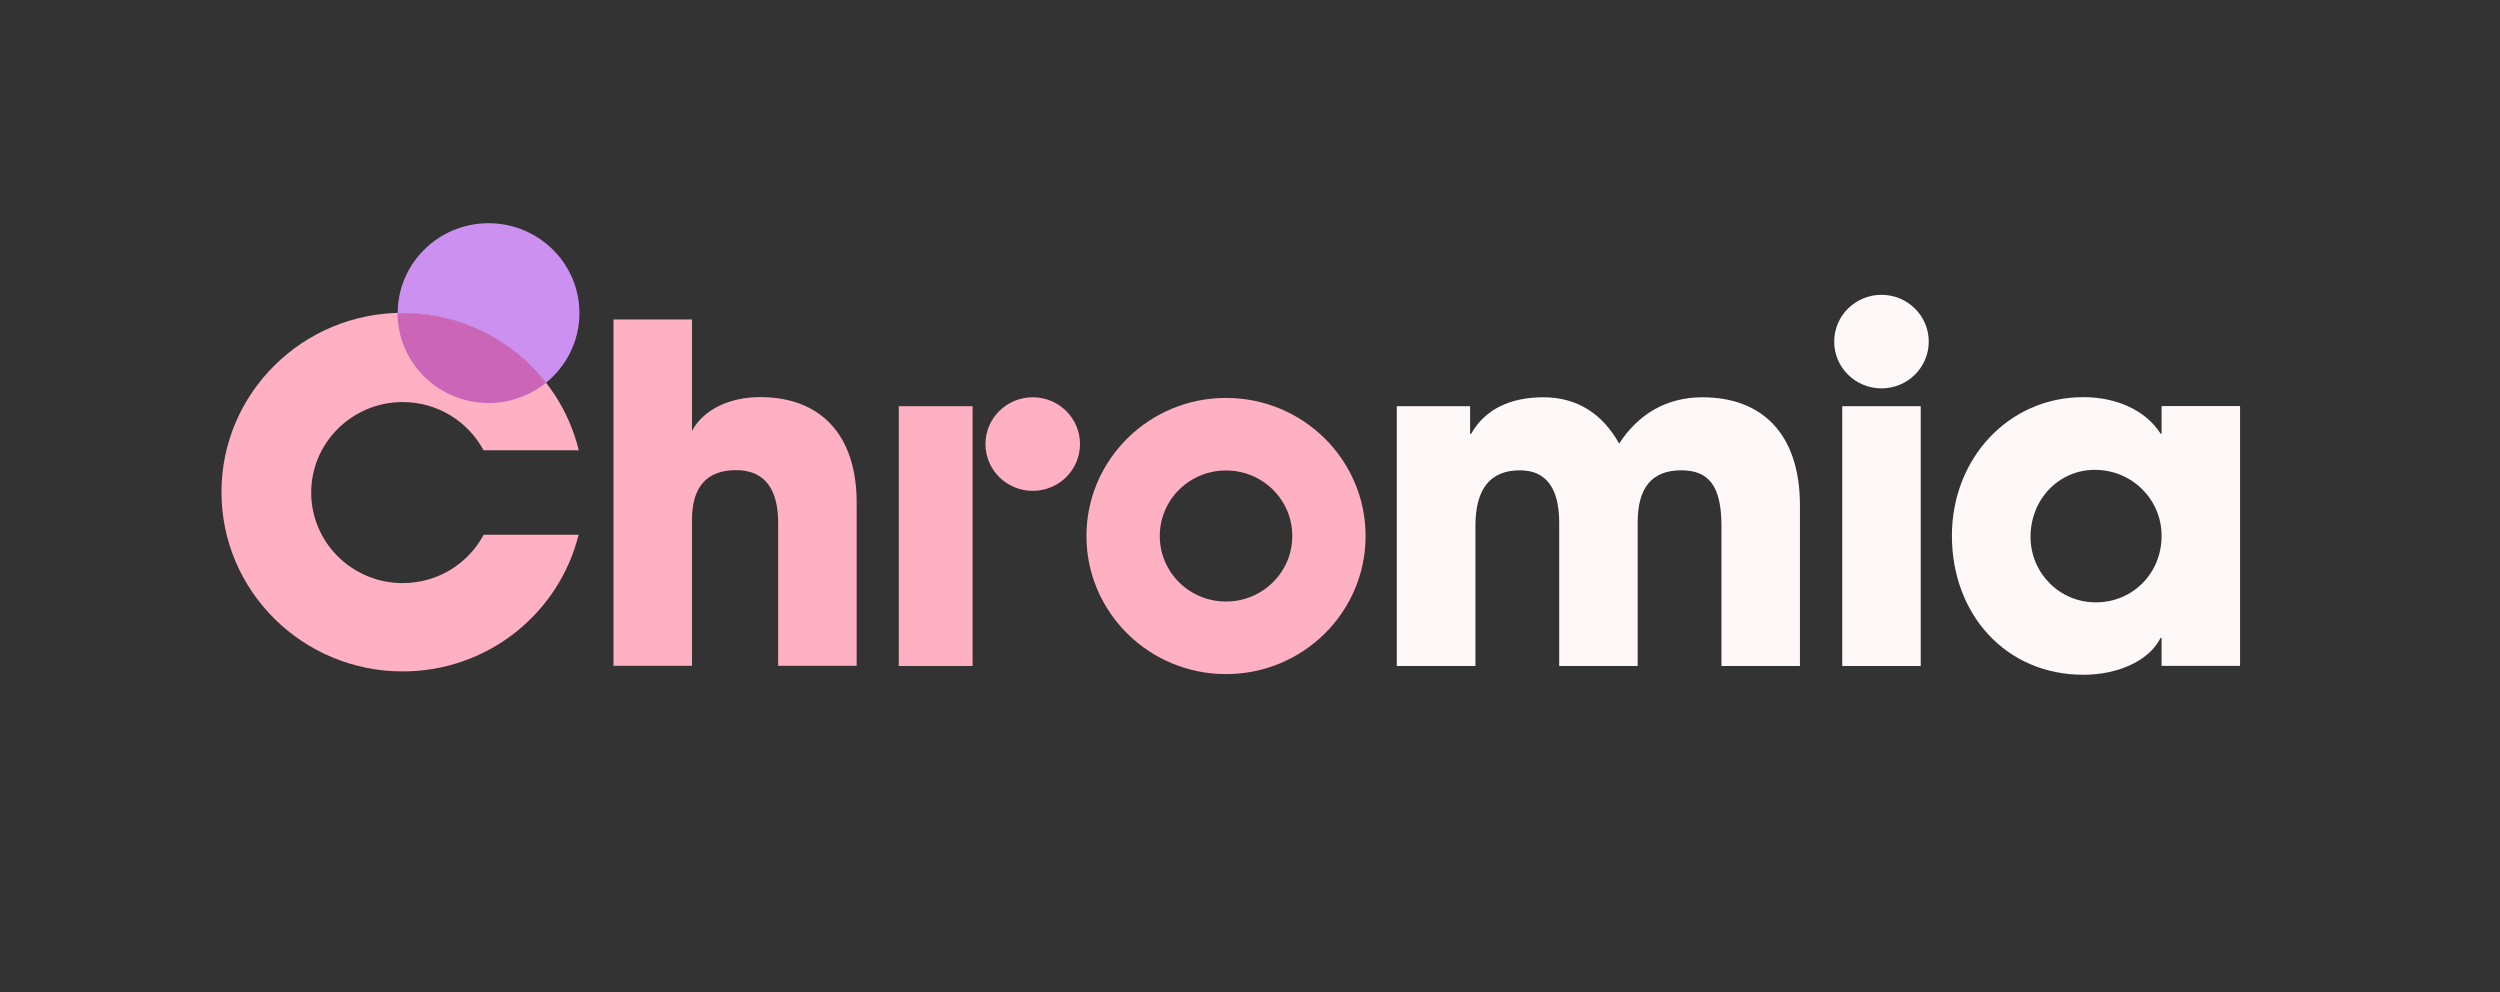
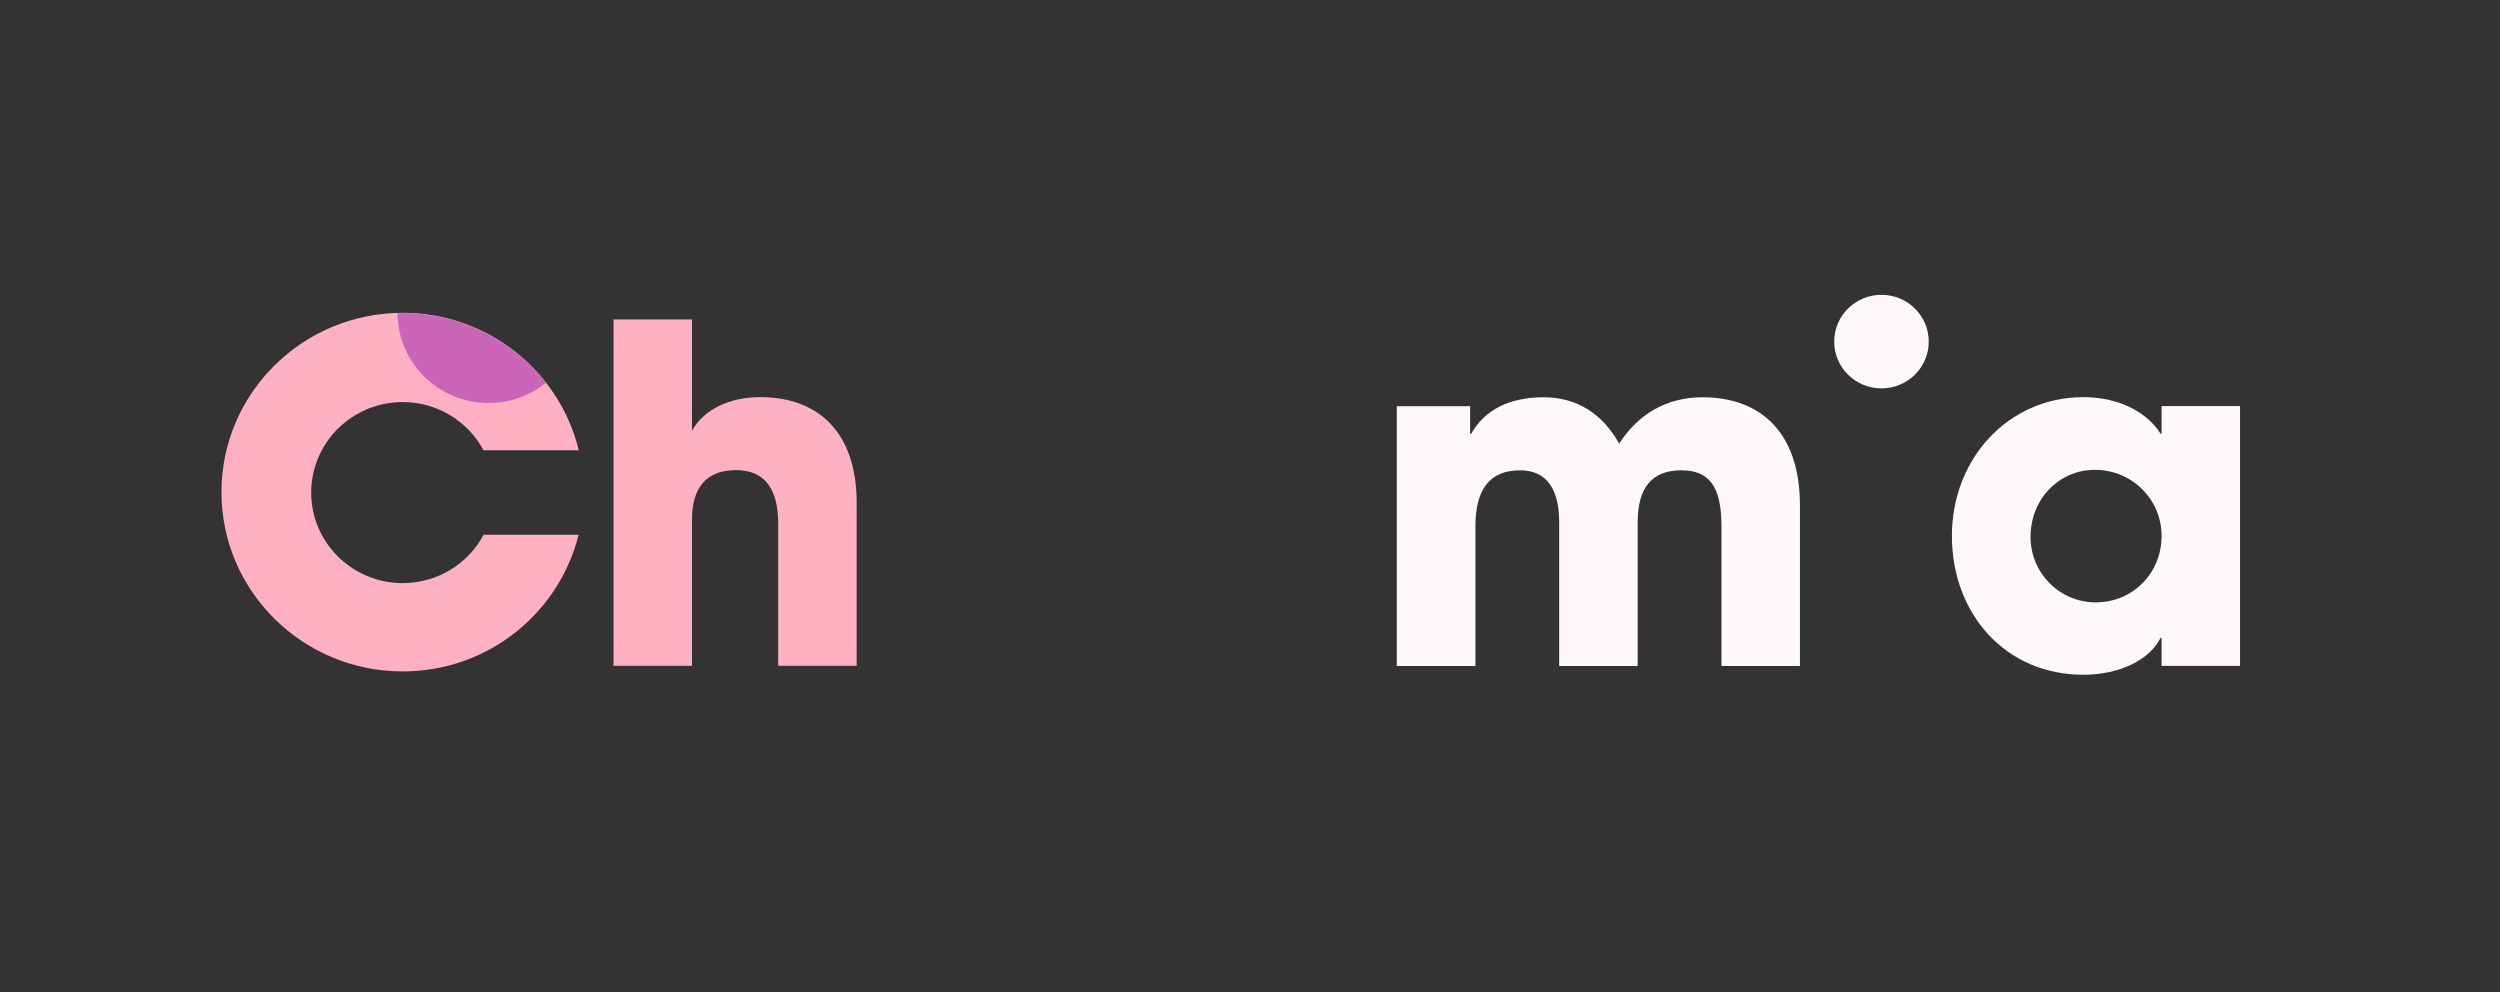
<svg xmlns="http://www.w3.org/2000/svg" width="126" height="50" viewBox="0 0 126 50" fill="none">
  <rect x="0" y="0" width="126" height="50" fill="#333333" stroke="none" />
  <path d="M39.22 33.566V26.365C39.22 24.665 38.556 23.695 37.097 23.695C35.597 23.695 34.876 24.569 34.876 26.197V33.558H30.921V16.102H34.876V21.715C35.451 20.656 36.74 20.015 38.312 20.015C41.343 20.015 43.175 21.899 43.175 25.323V33.558H39.22V33.566Z" fill="#FFB0C2" />
-   <path d="M52.05 24.738C53.366 24.738 54.432 23.683 54.432 22.381C54.432 21.079 53.366 20.023 52.05 20.023C50.734 20.023 49.667 21.079 49.667 22.381C49.667 23.683 50.734 24.738 52.05 24.738Z" fill="#FFB0C2" />
-   <path d="M49.018 20.473H45.298V33.567H49.018V20.473Z" fill="#FFB0C2" />
  <path d="M86.762 33.567V26.51C86.762 24.458 86.097 23.704 84.736 23.704C83.236 23.704 82.539 24.602 82.539 26.326V33.567H78.584V26.35C78.584 24.65 77.96 23.704 76.607 23.704C75.059 23.704 74.362 24.698 74.362 26.51V33.567H70.398V20.473H74.094V21.868H74.143C74.832 20.641 76.096 20.023 77.79 20.023C79.508 20.023 80.772 20.873 81.607 22.357C82.564 20.873 83.99 20.023 85.805 20.023C88.764 20.023 90.717 21.82 90.717 25.476V33.567H86.762Z" fill="#FFF8F8" />
-   <path d="M92.849 33.567V20.473H96.804V33.567H92.849Z" fill="#FFF8F8" />
  <path d="M108.944 33.567V32.148H108.895C108.32 33.302 106.748 34.008 105.005 34.008C101.091 34.008 98.376 30.961 98.376 27C98.376 23.127 101.212 20.016 105.005 20.016C106.626 20.016 108.125 20.649 108.895 21.86H108.944V20.465H112.899V33.559H108.944V33.567ZM108.944 27.008C108.944 25.163 107.445 23.68 105.581 23.68C103.765 23.68 102.339 25.163 102.339 27.056C102.339 28.876 103.797 30.359 105.629 30.359C107.493 30.359 108.944 28.892 108.944 27.008Z" fill="#FFF8F8" />
  <path d="M94.826 19.574C96.142 19.574 97.209 18.519 97.209 17.217C97.209 15.915 96.142 14.859 94.826 14.859C93.51 14.859 92.443 15.915 92.443 17.217C92.443 18.519 93.51 19.574 94.826 19.574Z" fill="#FFF8F8" />
-   <path d="M61.792 20.055C57.91 20.055 54.757 23.174 54.757 27.015C54.757 30.855 57.91 33.975 61.792 33.975C65.674 33.975 68.826 30.855 68.826 27.015C68.826 23.174 65.674 20.055 61.792 20.055ZM61.792 30.318C59.944 30.318 58.453 28.843 58.453 27.015C58.453 25.186 59.944 23.711 61.792 23.711C63.639 23.711 65.131 25.186 65.131 27.015C65.131 28.843 63.631 30.318 61.792 30.318Z" fill="#FFB0C2" />
  <path d="M24.372 26.959C23.602 28.403 22.062 29.389 20.296 29.389C17.751 29.389 15.684 27.344 15.684 24.826C15.684 22.309 17.751 20.264 20.296 20.264C22.062 20.264 23.594 21.25 24.372 22.694H29.17C28.206 18.724 24.607 15.766 20.296 15.766C15.255 15.766 11.162 19.815 11.162 24.802C11.162 29.79 15.255 33.839 20.296 33.839C24.591 33.839 28.181 30.904 29.162 26.951H24.372V26.959Z" fill="#FFB0C2" />
-   <path d="M27.517 19.293C28.546 18.459 29.203 17.192 29.203 15.78C29.203 13.279 27.152 11.25 24.624 11.25C22.095 11.25 20.044 13.279 20.044 15.78C20.125 15.78 20.215 15.78 20.304 15.78C23.238 15.772 25.855 17.152 27.517 19.293Z" fill="#CC91F0" />
  <path d="M24.623 20.312C25.718 20.312 26.731 19.927 27.517 19.293C25.847 17.152 23.238 15.781 20.296 15.781C20.206 15.781 20.125 15.781 20.036 15.781C20.044 18.283 22.095 20.312 24.623 20.312Z" fill="#CB65B7" />
</svg>